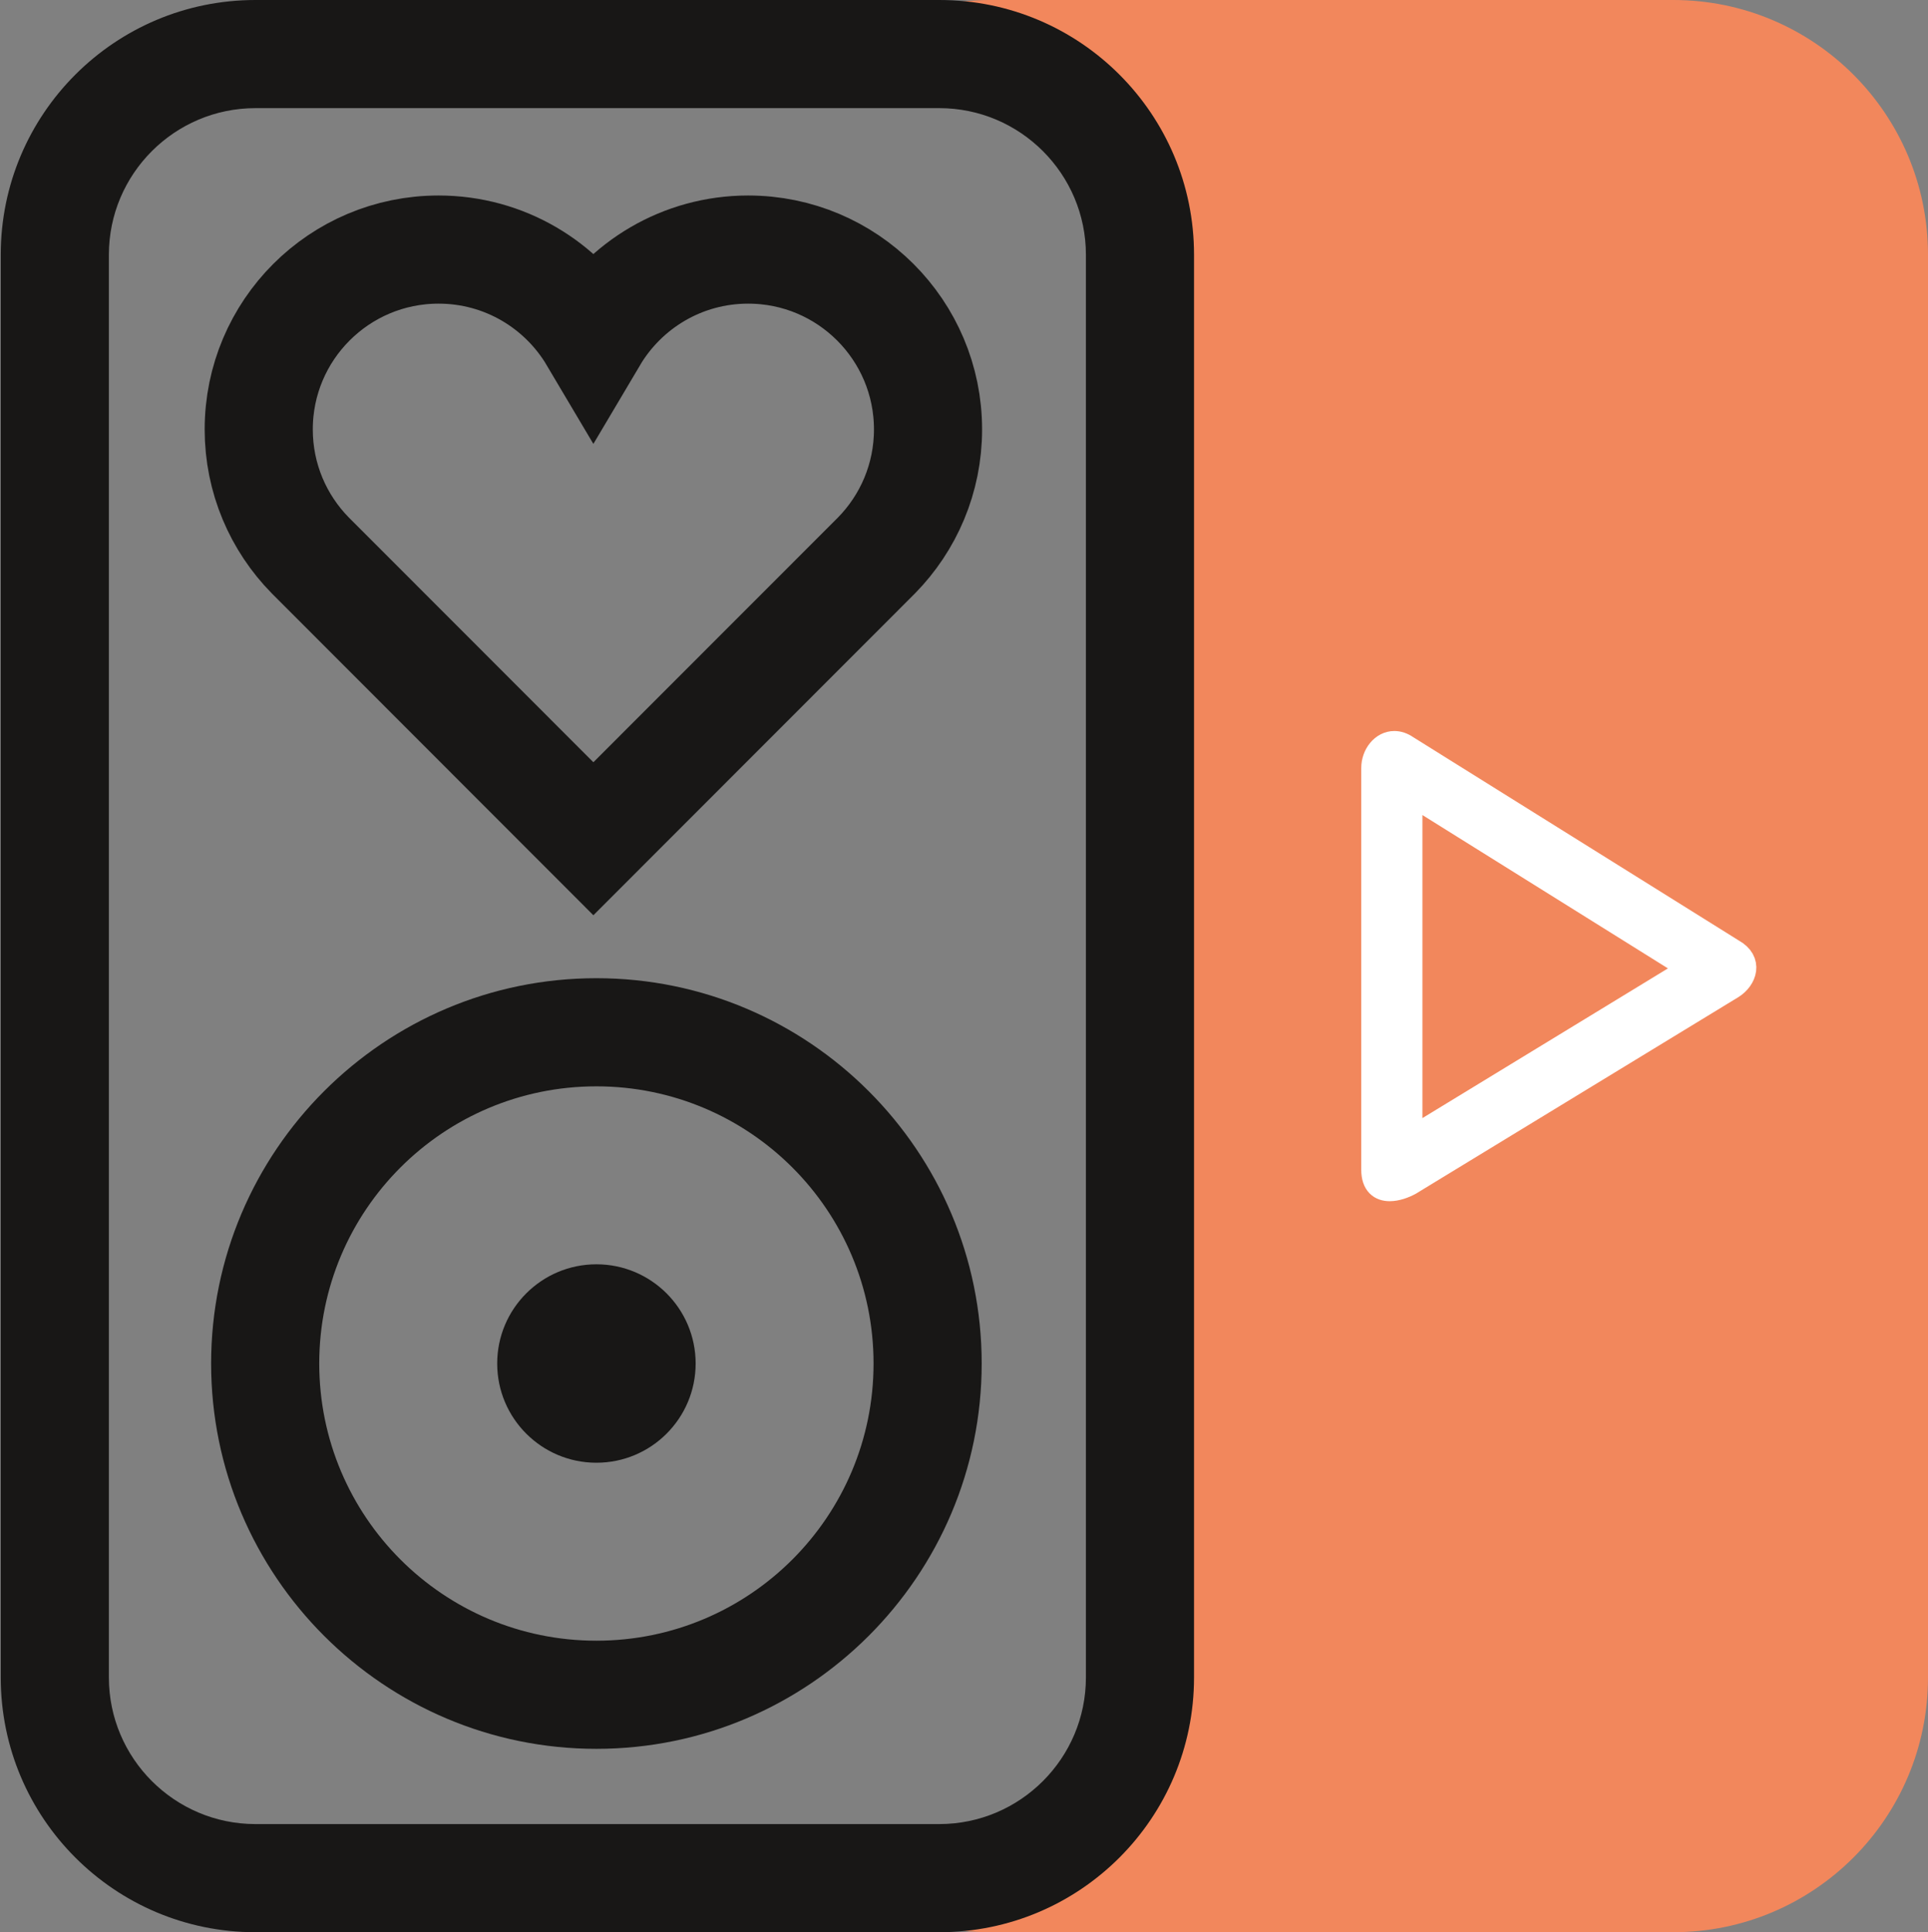
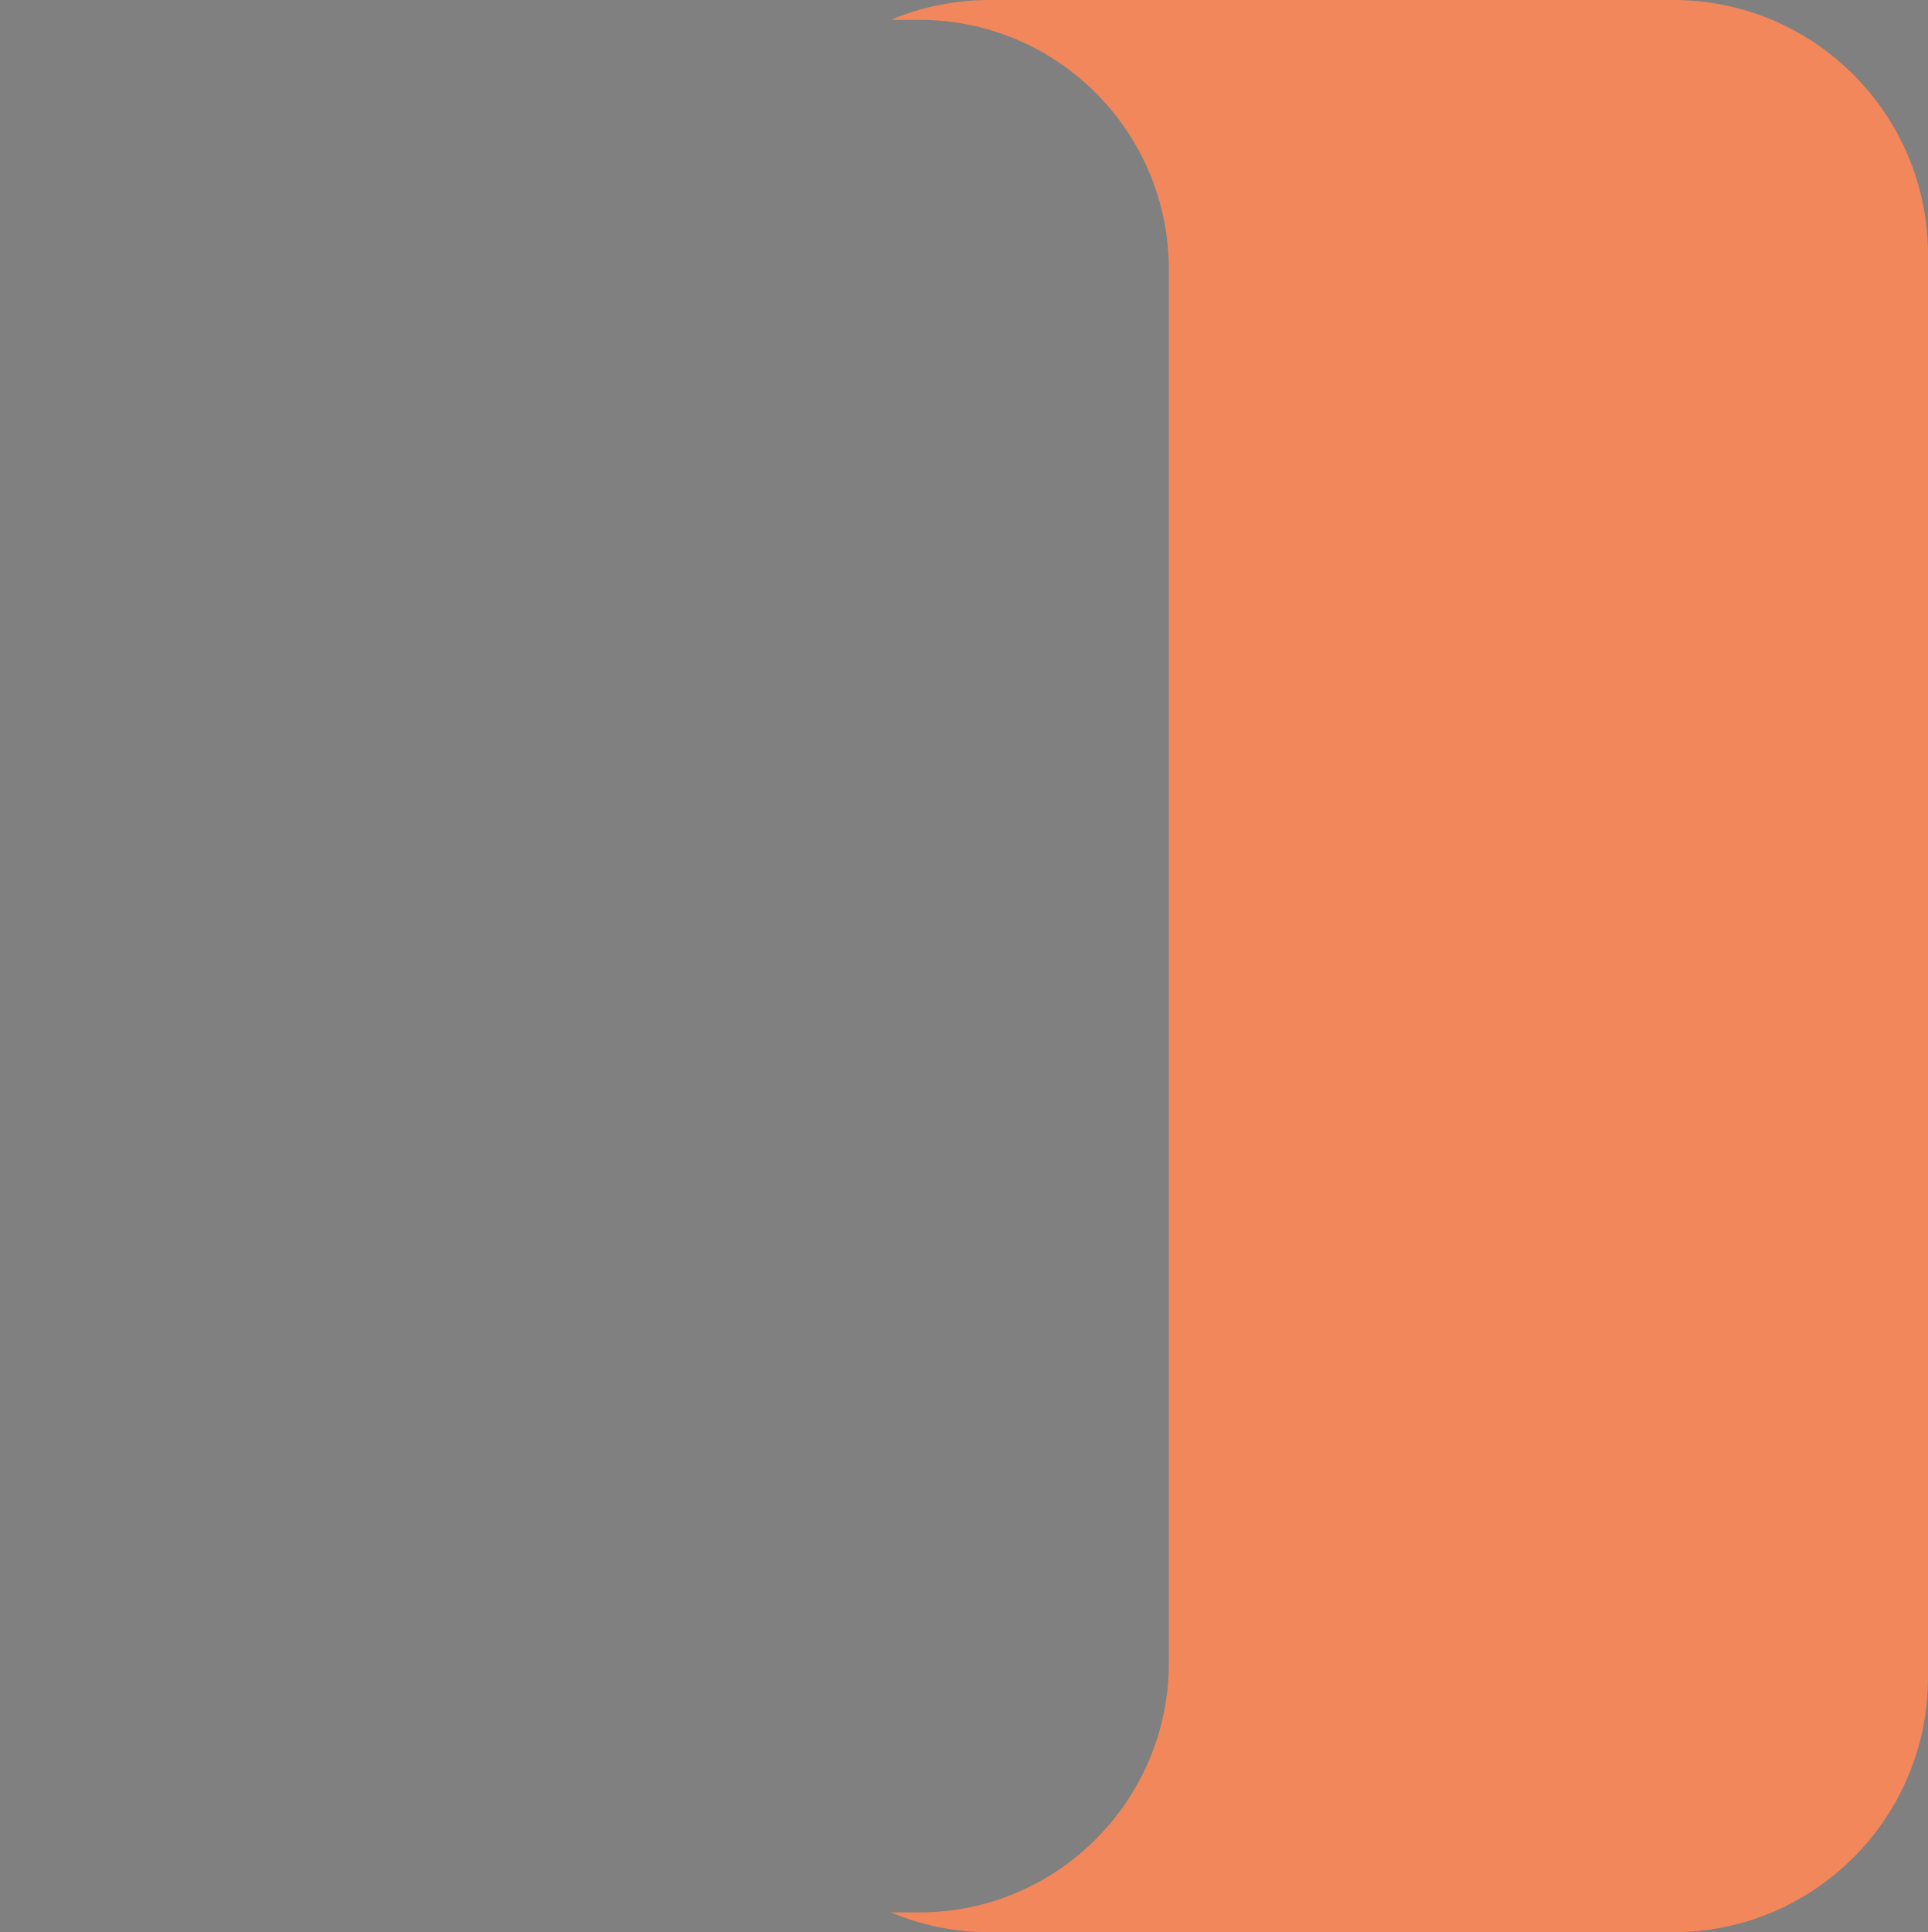
<svg xmlns="http://www.w3.org/2000/svg" version="1.1" x="0px" y="0px" width="160.472px" height="160.81px" viewBox="0 0 160.472 160.81" xml:space="preserve">
  <rect x="0" y="0" width="160.472" height="160.81" fill="#808080" stroke="none" />
  <g id="text">
</g>
  <g id="podlove_logo">
    <g id="sub_signet">
      <g>
        <g>
          <path fill-rule="evenodd" clip-rule="evenodd" fill="#F2875C" d="M139.271,0h-56.92c-2.909,0-5.68,0.588-8.204,1.649h2.37      c11.47,0,20.767,9.298,20.767,20.767v115.979c0,11.468-9.297,20.767-20.767,20.767h-2.369c2.523,1.061,5.294,1.648,8.203,1.648      h56.92c11.71,0,21.201-9.492,21.201-21.201V21.202C160.472,9.493,150.98,0,139.271,0z" />
        </g>
      </g>
-       <path fill="#FFFFFF" stroke="#FFFFFF" stroke-width="2" stroke-miterlimit="10" d="M117.392,66.03l5.836,3.645l17.503,10.931    l-3.502,2.135l-19.837,12.095V66.03 M116.054,61.839c-0.989,0-1.754,0.99-1.754,2.079c0,7.712,0,26.184,0,33.43    c0,1.222,0.622,1.623,1.37,1.623c0.56,0,1.191-0.223,1.686-0.496c6.372-3.884,20.962-12.776,26.794-16.331    c1.086-0.666,1.614-2.155,0.066-3.007c-5.863-3.663-20.882-13.04-27.125-16.94C116.732,61.948,116.381,61.839,116.054,61.839    L116.054,61.839z" />
    </g>
    <g id="podlove_signet">
      <g>
-         <path fill="#181716" d="M78.182,9c6.728,0,12.201,5.474,12.201,12.202v118.408c0,6.728-5.474,12.201-12.201,12.201H21.262     c-6.727,0-12.2-5.473-12.2-12.201V21.202C9.062,14.474,14.535,9,21.262,9H78.182 M78.182,0H21.262     c-11.707,0-21.2,9.493-21.2,21.202v118.408c0,11.708,9.493,21.201,21.2,21.201h56.919c11.71,0,21.201-9.492,21.201-21.201V21.202     C99.383,9.493,89.892,0,78.182,0L78.182,0z" />
-       </g>
+         </g>
      <g>
-         <path fill="#181716" d="M49.639,90.412c12.742,0,23.069,10.327,23.069,23.068c0,12.74-10.327,23.069-23.069,23.069     c-12.738,0-23.067-10.329-23.067-23.069C26.571,100.739,36.9,90.412,49.639,90.412 M49.639,81.412     c-17.682,0-32.067,14.386-32.067,32.068c0,17.683,14.385,32.069,32.067,32.069c17.683,0,32.069-14.386,32.069-32.069     C81.708,95.798,67.322,81.412,49.639,81.412L49.639,81.412z" />
-       </g>
-       <path fill-rule="evenodd" clip-rule="evenodd" fill="none" stroke="#181716" stroke-width="9" stroke-miterlimit="10" d="    M72.957,46.223L49.388,69.806L25.82,46.22c-2.649-2.7-4.285-6.399-4.285-10.481c0-8.267,6.702-14.968,14.968-14.968    c5.485,0,10.278,2.949,12.885,7.347c2.606-4.398,7.401-7.347,12.884-7.347c8.268,0,14.97,6.701,14.97,14.968    C77.242,39.821,75.606,43.522,72.957,46.223z" />
-       <path fill-rule="evenodd" clip-rule="evenodd" fill="#181716" d="M49.64,105.223c4.561,0,8.26,3.698,8.26,8.257    c0,4.562-3.699,8.258-8.26,8.258c-4.56,0-8.257-3.696-8.257-8.258C41.383,108.921,45.08,105.223,49.64,105.223z" />
+         </g>
    </g>
  </g>
  <g id="hilfslinien">
</g>
</svg>